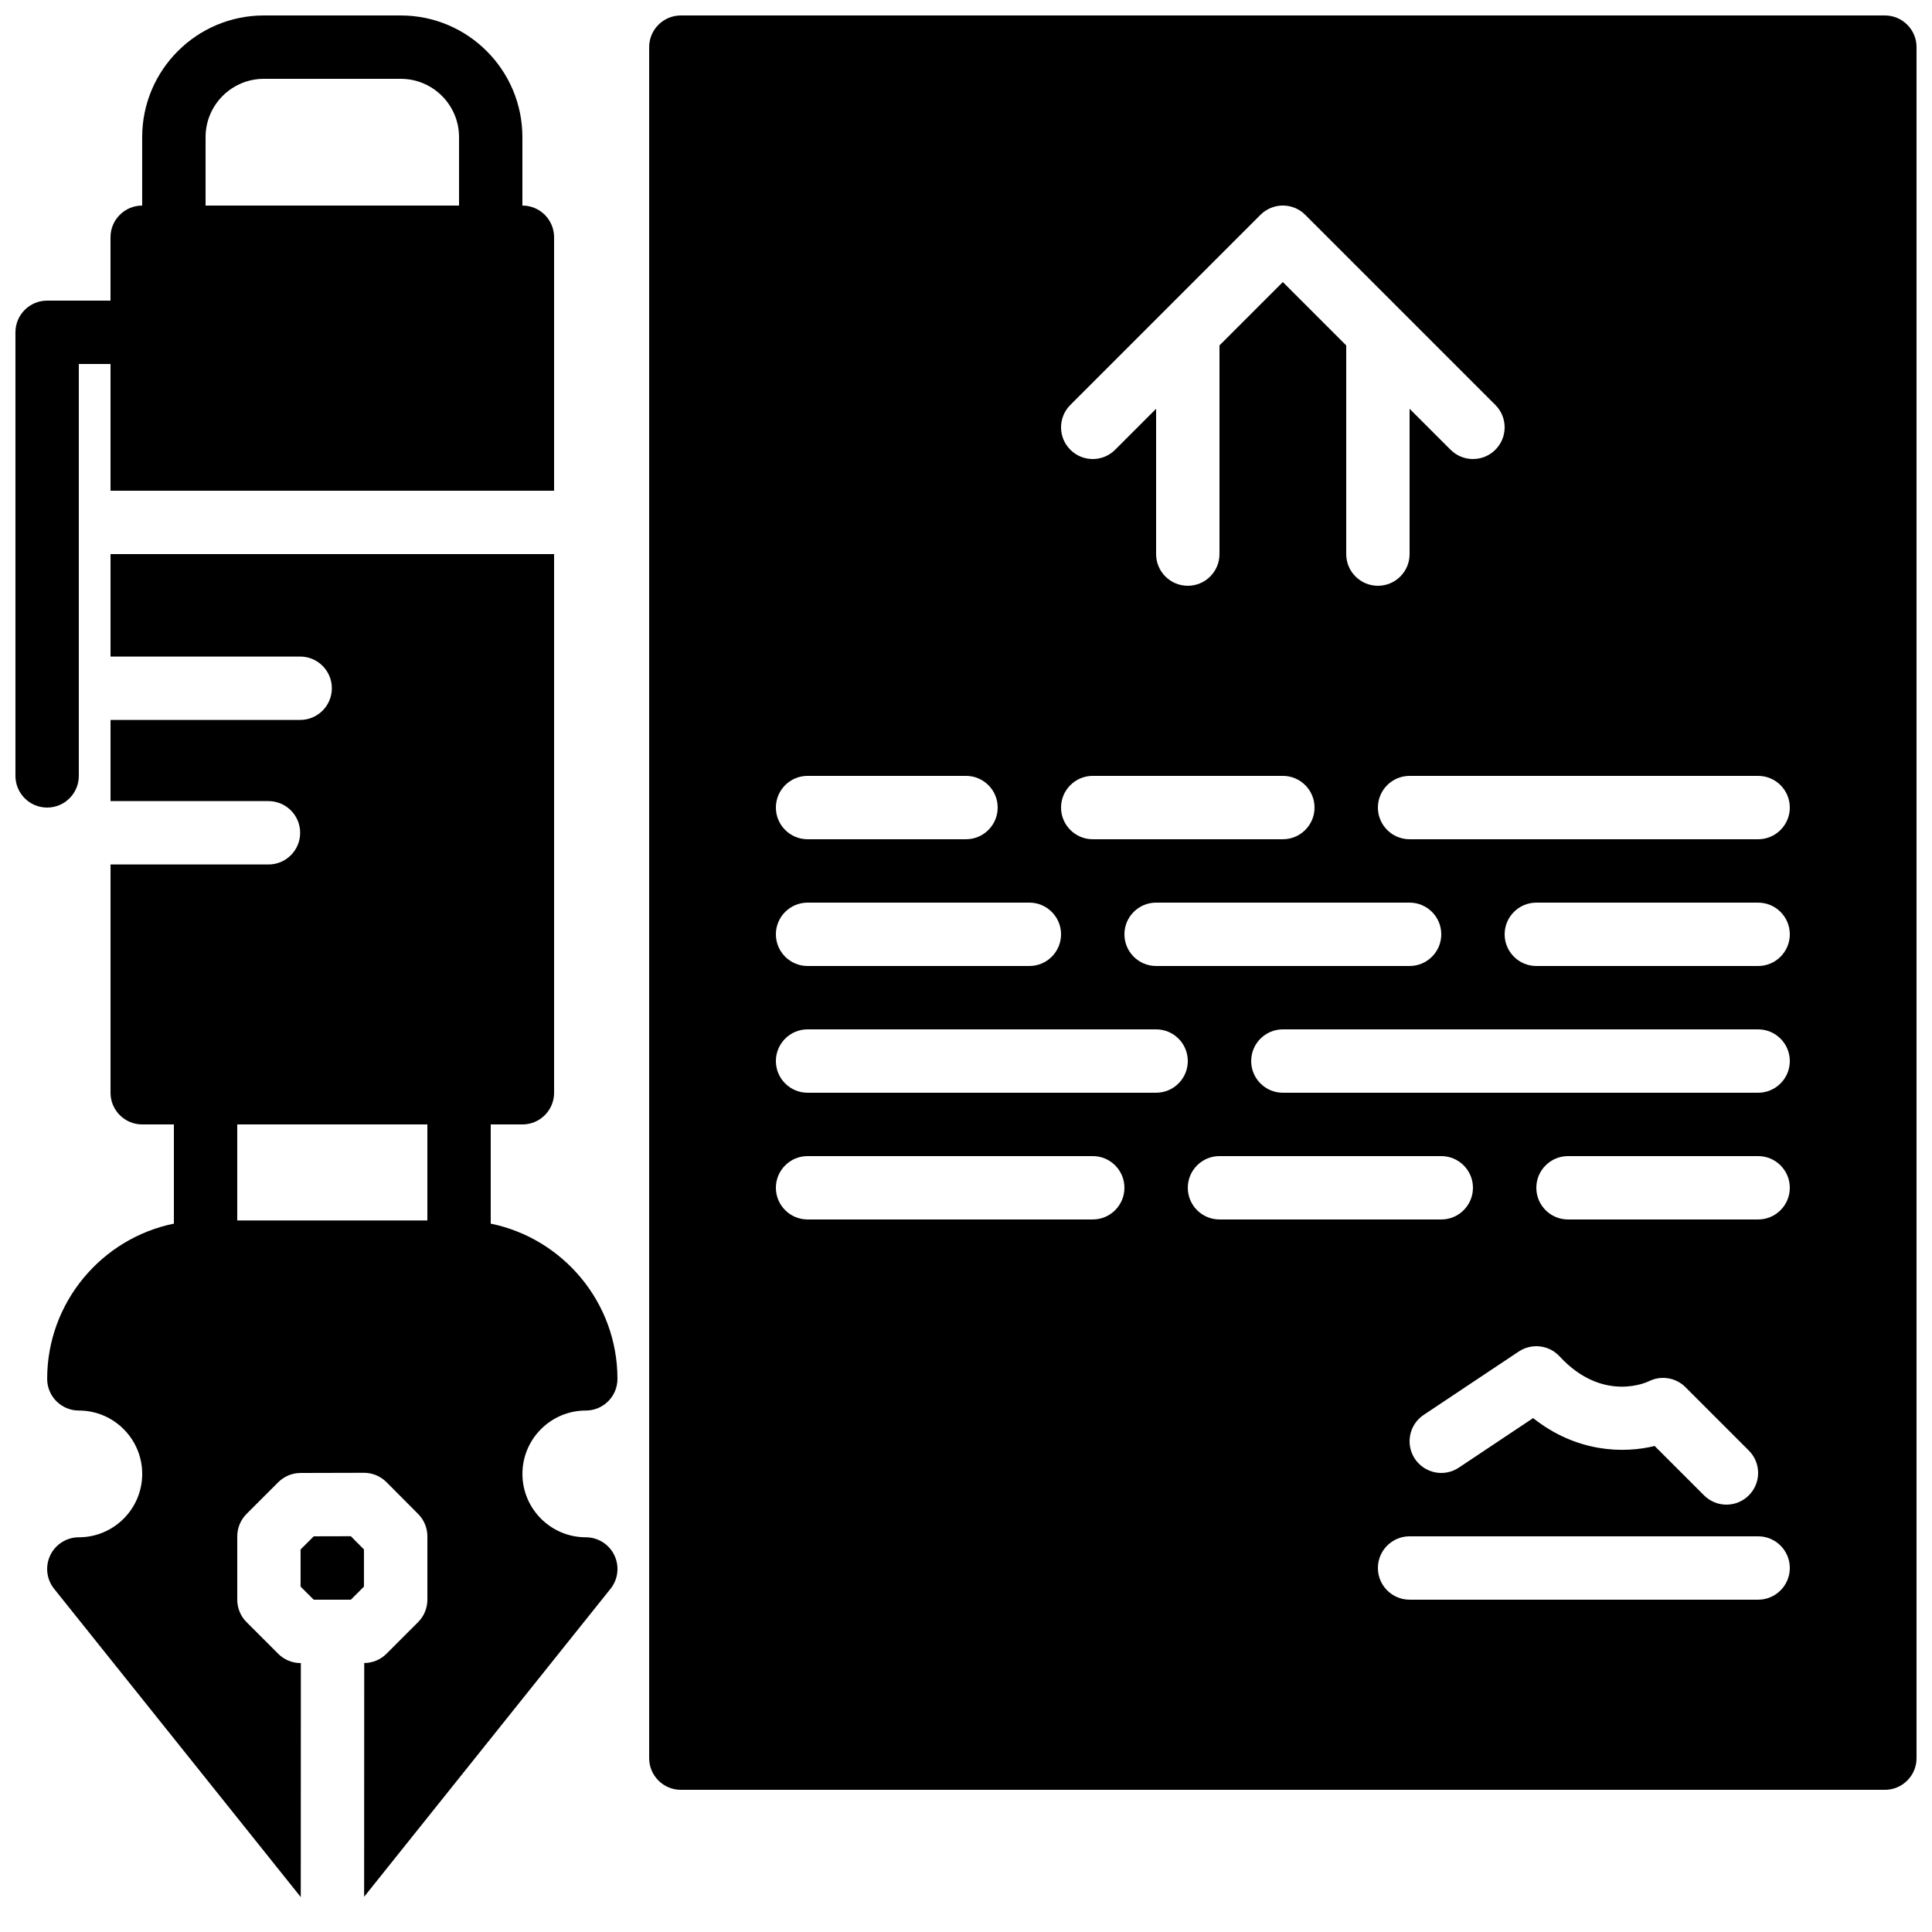
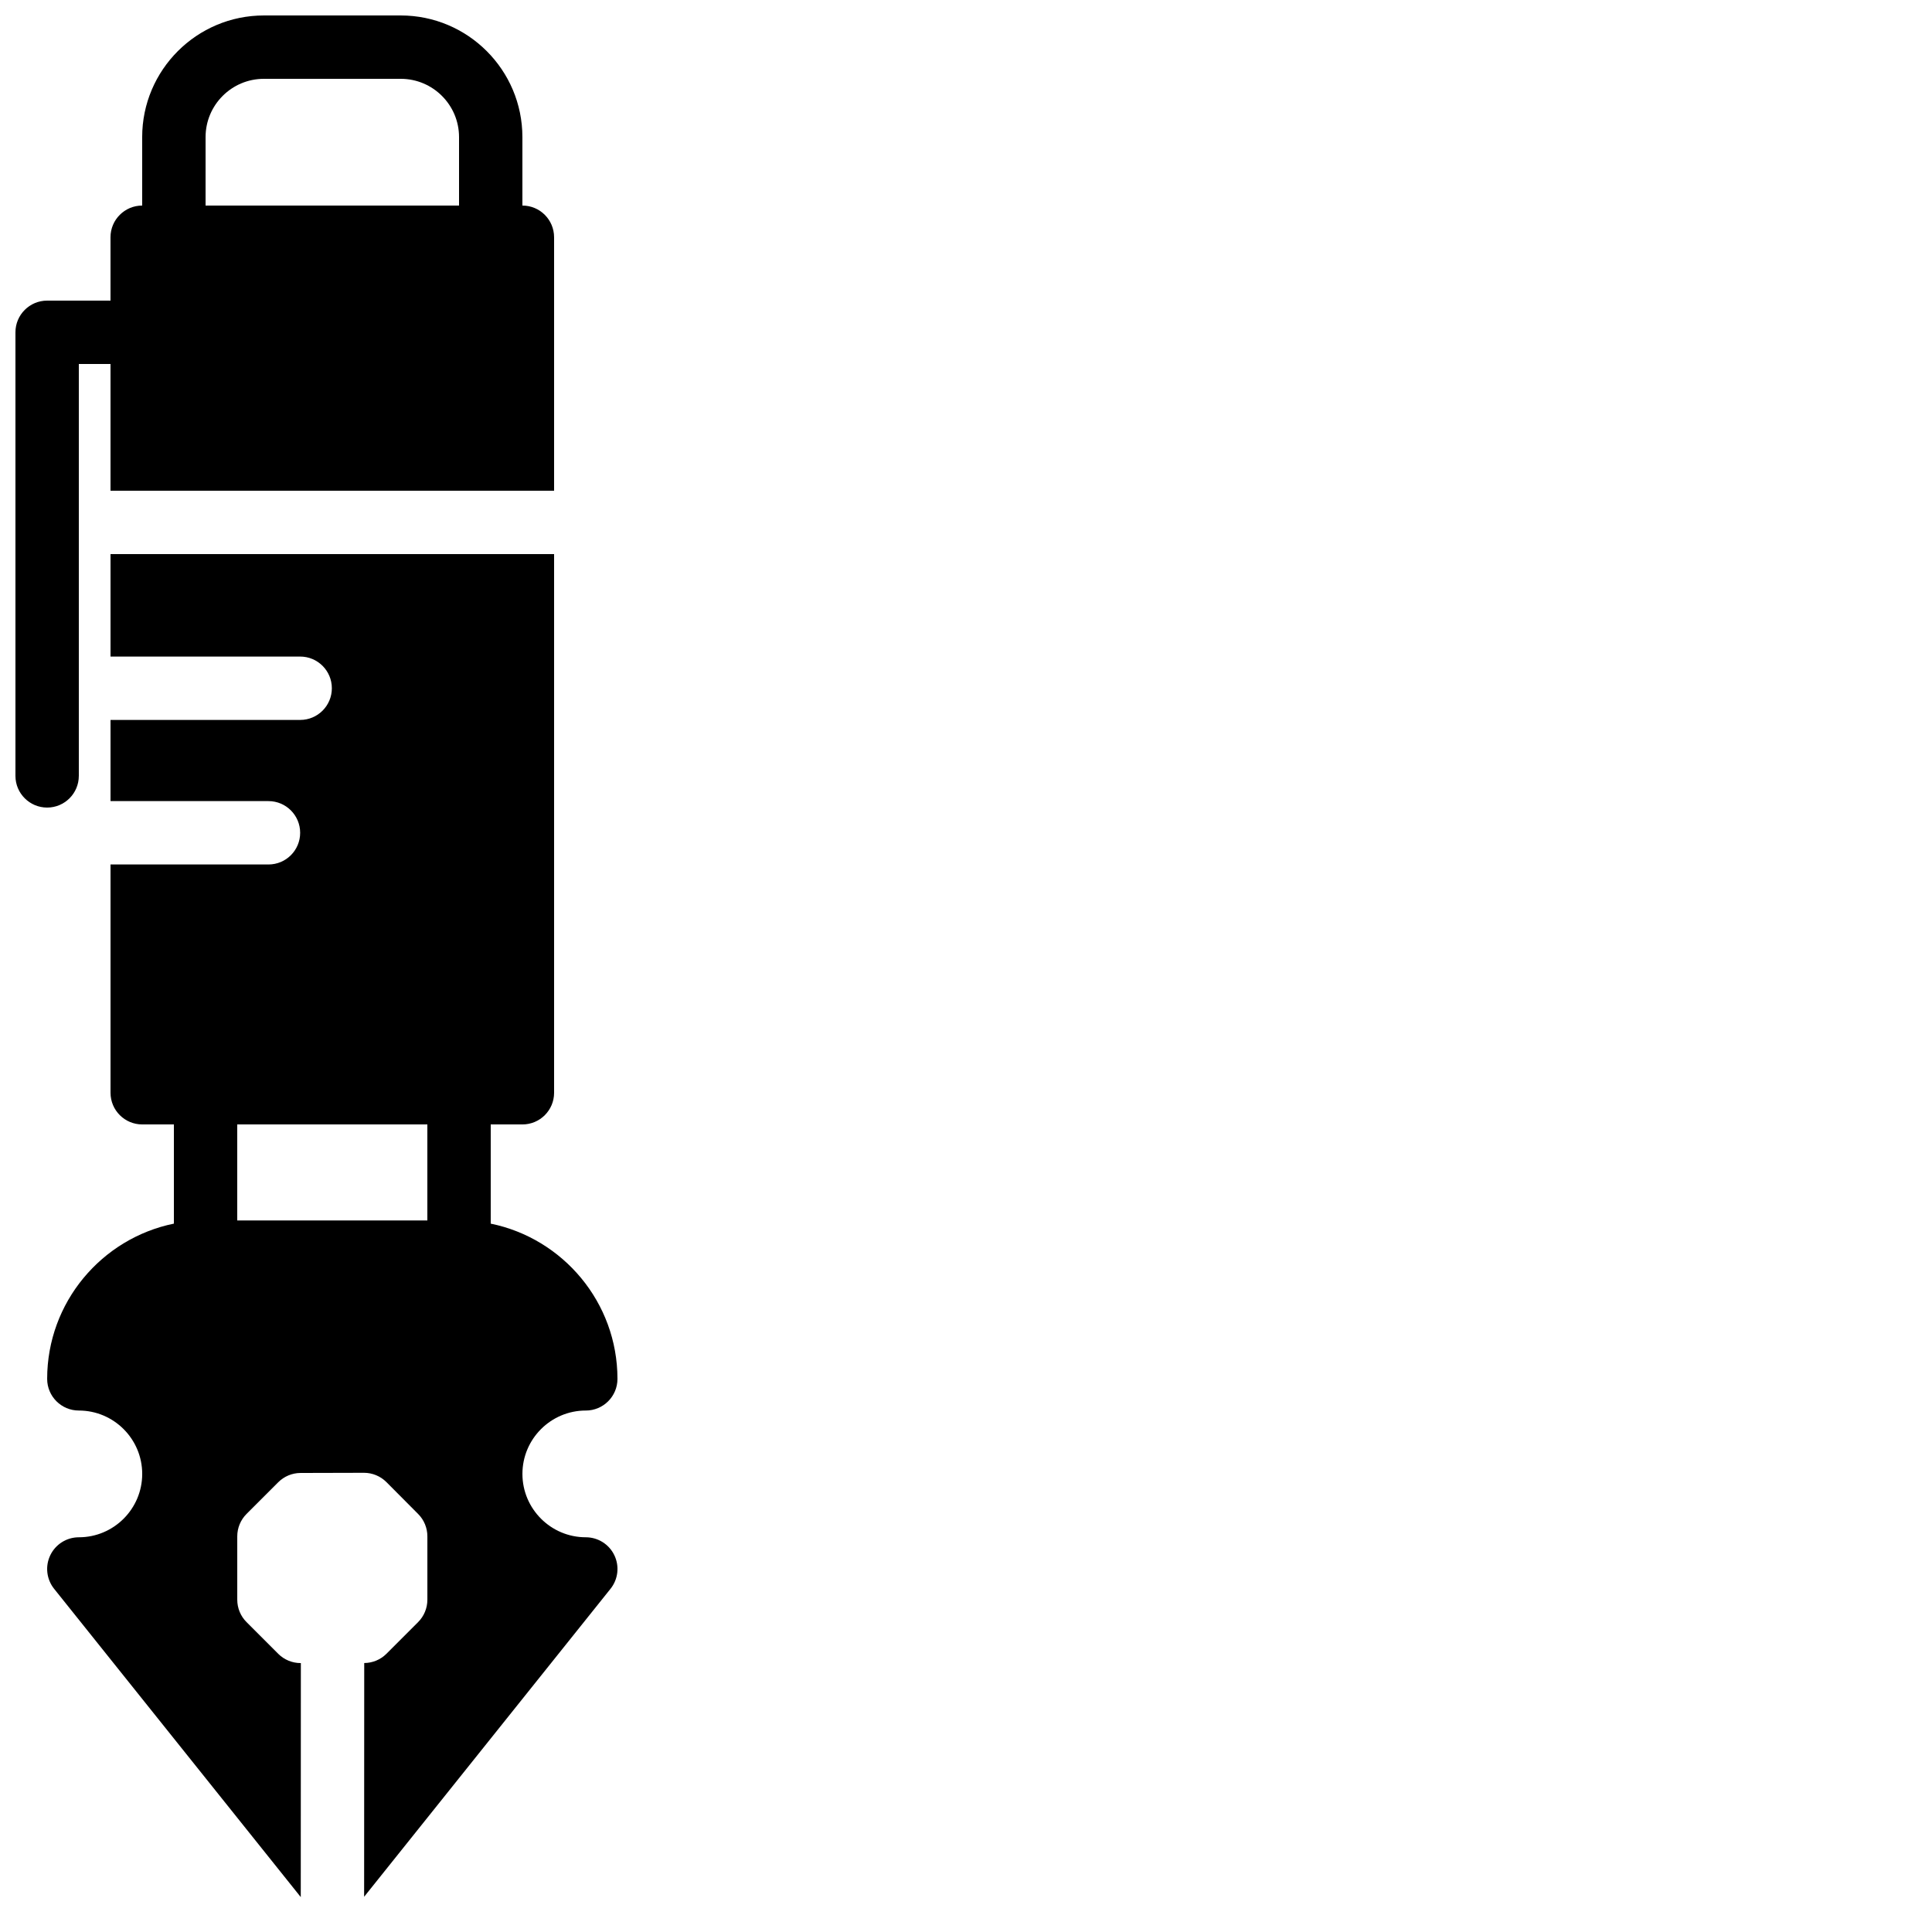
<svg xmlns="http://www.w3.org/2000/svg" width="800px" height="800px" version="1.1" viewBox="144 144 512 512">
  <defs>
    <clipPath id="b">
      <path d="m148.09 148.09h142.91v210.91h-142.91z" />
    </clipPath>
    <clipPath id="a">
-       <path d="m316 148.09h335.9v470.91h-335.9z" />
+       <path d="m316 148.09v470.91h-335.9z" />
    </clipPath>
  </defs>
-   <path d="m227.15 551.14-3.492 3.484v9.844l3.484 3.473h9.832l3.477-3.473v-9.852l-3.477-3.5z" fill-rule="evenodd" />
  <path d="m206.87 467.43h50.383v-25.441h-50.383zm92.367 50.379c4.633 0 8.395-3.754 8.395-8.395 0-20.27-14.449-37.234-33.586-41.137v-26.289h8.395c4.637 0 8.398-3.754 8.398-8.398v-142.75h-117.55v27.156h50.254c4.644 0 8.398 3.762 8.398 8.395 0 4.637-3.754 8.398-8.398 8.398h-50.254v21.512h41.855c4.644 0 8.398 3.762 8.398 8.398 0 4.641-3.754 8.395-8.398 8.395h-41.855v60.492c0 4.644 3.762 8.398 8.395 8.398h8.398v26.289c-19.137 3.902-33.586 20.867-33.586 41.137 0 4.641 3.762 8.395 8.395 8.395 9.262 0 16.793 7.535 16.793 16.797 0 9.258-7.531 16.793-16.793 16.793-3.223 0-6.172 1.848-7.566 4.758-1.402 2.906-1.008 6.367 1.008 8.887l65.371 81.707 0.023-62.016h-0.059c-2.223 0-4.363-0.883-5.934-2.453l-8.398-8.398c-1.578-1.578-2.461-3.711-2.461-5.945v-16.793c0-2.223 0.883-4.356 2.461-5.938l8.398-8.395c1.57-1.57 3.691-2.453 5.91-2.461l16.793-0.043h0.023c2.234 0 4.375 0.891 5.957 2.477l8.395 8.441c1.57 1.57 2.445 3.703 2.445 5.918v16.793c0 2.234-0.883 4.367-2.461 5.945l-8.398 8.398c-1.562 1.555-3.668 2.426-5.875 2.441l-0.027 61.945 65.301-81.625c2.016-2.519 2.41-5.981 1.008-8.887-1.391-2.91-4.34-4.758-7.562-4.758-9.262 0-16.797-7.535-16.797-16.793 0-9.262 7.535-16.797 16.797-16.797z" fill-rule="evenodd" />
  <g clip-path="url(#b)">
    <path d="m198.48 180.33c0-8.516 6.926-15.441 15.441-15.441h36.289c8.516 0 15.441 6.926 15.441 15.441v18.145h-67.172zm-33.59 169.29v-109.16h8.398v33.59h117.55v-67.176c0-4.637-3.762-8.398-8.398-8.398v-18.145c0-17.777-14.457-32.234-32.234-32.234h-36.289c-17.777 0-32.238 14.457-32.238 32.234v18.145c-4.633 0-8.395 3.762-8.395 8.398v16.793h-16.793c-4.637 0-8.398 3.762-8.398 8.398v117.55c0 4.637 3.762 8.398 8.398 8.398 4.633 0 8.395-3.762 8.395-8.398z" fill-rule="evenodd" />
  </g>
  <g clip-path="url(#a)">
    <path d="m609.92 366.41h-92.363c-4.637 0-8.398-3.762-8.398-8.395 0-4.637 3.762-8.398 8.398-8.398h92.363c4.637 0 8.398 3.762 8.398 8.398 0 4.633-3.762 8.395-8.398 8.395zm0 33.59h-58.777c-4.633 0-8.395-3.762-8.395-8.398 0-4.633 3.762-8.395 8.395-8.395h58.777c4.637 0 8.398 3.762 8.398 8.395 0 4.637-3.762 8.398-8.398 8.398zm0 33.586h-125.95c-4.633 0-8.395-3.762-8.395-8.398 0-4.633 3.762-8.395 8.395-8.395h125.95c4.637 0 8.398 3.762 8.398 8.395 0 4.637-3.762 8.398-8.398 8.398zm0 33.586h-50.379c-4.637 0-8.398-3.762-8.398-8.395 0-4.637 3.762-8.398 8.398-8.398h50.379c4.637 0 8.398 3.762 8.398 8.398 0 4.633-3.762 8.395-8.398 8.395zm0 100.76h-92.363c-4.637 0-8.398-3.762-8.398-8.395 0-4.637 3.762-8.398 8.398-8.398h92.363c4.637 0 8.398 3.762 8.398 8.398 0 4.633-3.762 8.395-8.398 8.395zm-63.438-65.762c3.445-2.285 8.027-1.746 10.824 1.285 11.57 12.52 23.504 6.668 23.621 6.606 3.258-1.637 7.18-1.016 9.738 1.555l16.793 16.793c3.285 3.285 3.285 8.59 0 11.875-1.637 1.637-3.785 2.461-5.934 2.461-2.152 0-4.301-0.824-5.938-2.461l-13.082-13.082c-8.305 2.023-20.691 1.73-32.211-7.391l-19.684 13.125c-3.871 2.578-9.066 1.52-11.645-2.324-2.57-3.863-1.527-9.078 2.324-11.648zm-87.703-43.395c0-4.637 3.762-8.398 8.395-8.398h58.777c4.637 0 8.398 3.762 8.398 8.398 0 4.633-3.762 8.395-8.398 8.395h-58.777c-4.633 0-8.395-3.762-8.395-8.395zm-8.398-25.191h-92.363c-4.637 0-8.398-3.762-8.398-8.398 0-4.633 3.762-8.395 8.398-8.395h92.363c4.637 0 8.398 3.762 8.398 8.395 0 4.637-3.762 8.398-8.398 8.398zm-16.793 33.586h-75.57c-4.637 0-8.398-3.762-8.398-8.395 0-4.637 3.762-8.398 8.398-8.398h75.57c4.637 0 8.398 3.762 8.398 8.398 0 4.633-3.762 8.395-8.398 8.395zm-75.57-83.965h58.777c4.633 0 8.395 3.762 8.395 8.395 0 4.637-3.762 8.398-8.395 8.398h-58.777c-4.637 0-8.398-3.762-8.398-8.398 0-4.633 3.762-8.395 8.398-8.395zm0-33.59h41.984c4.633 0 8.395 3.762 8.395 8.398 0 4.633-3.762 8.395-8.395 8.395h-41.984c-4.637 0-8.398-3.762-8.398-8.395 0-4.637 3.762-8.398 8.398-8.398zm75.57 0h50.379c4.637 0 8.398 3.762 8.398 8.398 0 4.633-3.762 8.395-8.398 8.395h-50.379c-4.637 0-8.398-3.762-8.398-8.395 0-4.637 3.762-8.398 8.398-8.398zm83.969 33.59c4.633 0 8.395 3.762 8.395 8.395 0 4.637-3.762 8.398-8.395 8.398h-67.176c-4.633 0-8.395-3.762-8.395-8.398 0-4.633 3.762-8.395 8.395-8.395zm-89.906-131.89 50.383-50.383c3.281-3.281 8.59-3.281 11.871 0l50.383 50.383c3.281 3.281 3.281 8.59 0 11.871-1.637 1.641-3.789 2.461-5.938 2.461-2.148 0-4.301-0.82-5.938-2.461l-10.855-10.855v38.508c0 4.637-3.762 8.398-8.398 8.398-4.633 0-8.395-3.762-8.395-8.398v-55.301l-16.797-16.793-16.793 16.793v55.301c0 4.637-3.762 8.398-8.395 8.398-4.637 0-8.398-3.762-8.398-8.398v-38.508l-10.855 10.855c-3.285 3.285-8.59 3.285-11.875 0-3.281-3.281-3.281-8.59 0-11.871zm215.86-103.22h-319.08c-4.633 0-8.395 3.762-8.395 8.398v453.43c0 4.637 3.762 8.398 8.395 8.398h319.08c4.633 0 8.395-3.762 8.395-8.398v-453.43c0-4.637-3.762-8.398-8.395-8.398z" fill-rule="evenodd" />
  </g>
</svg>